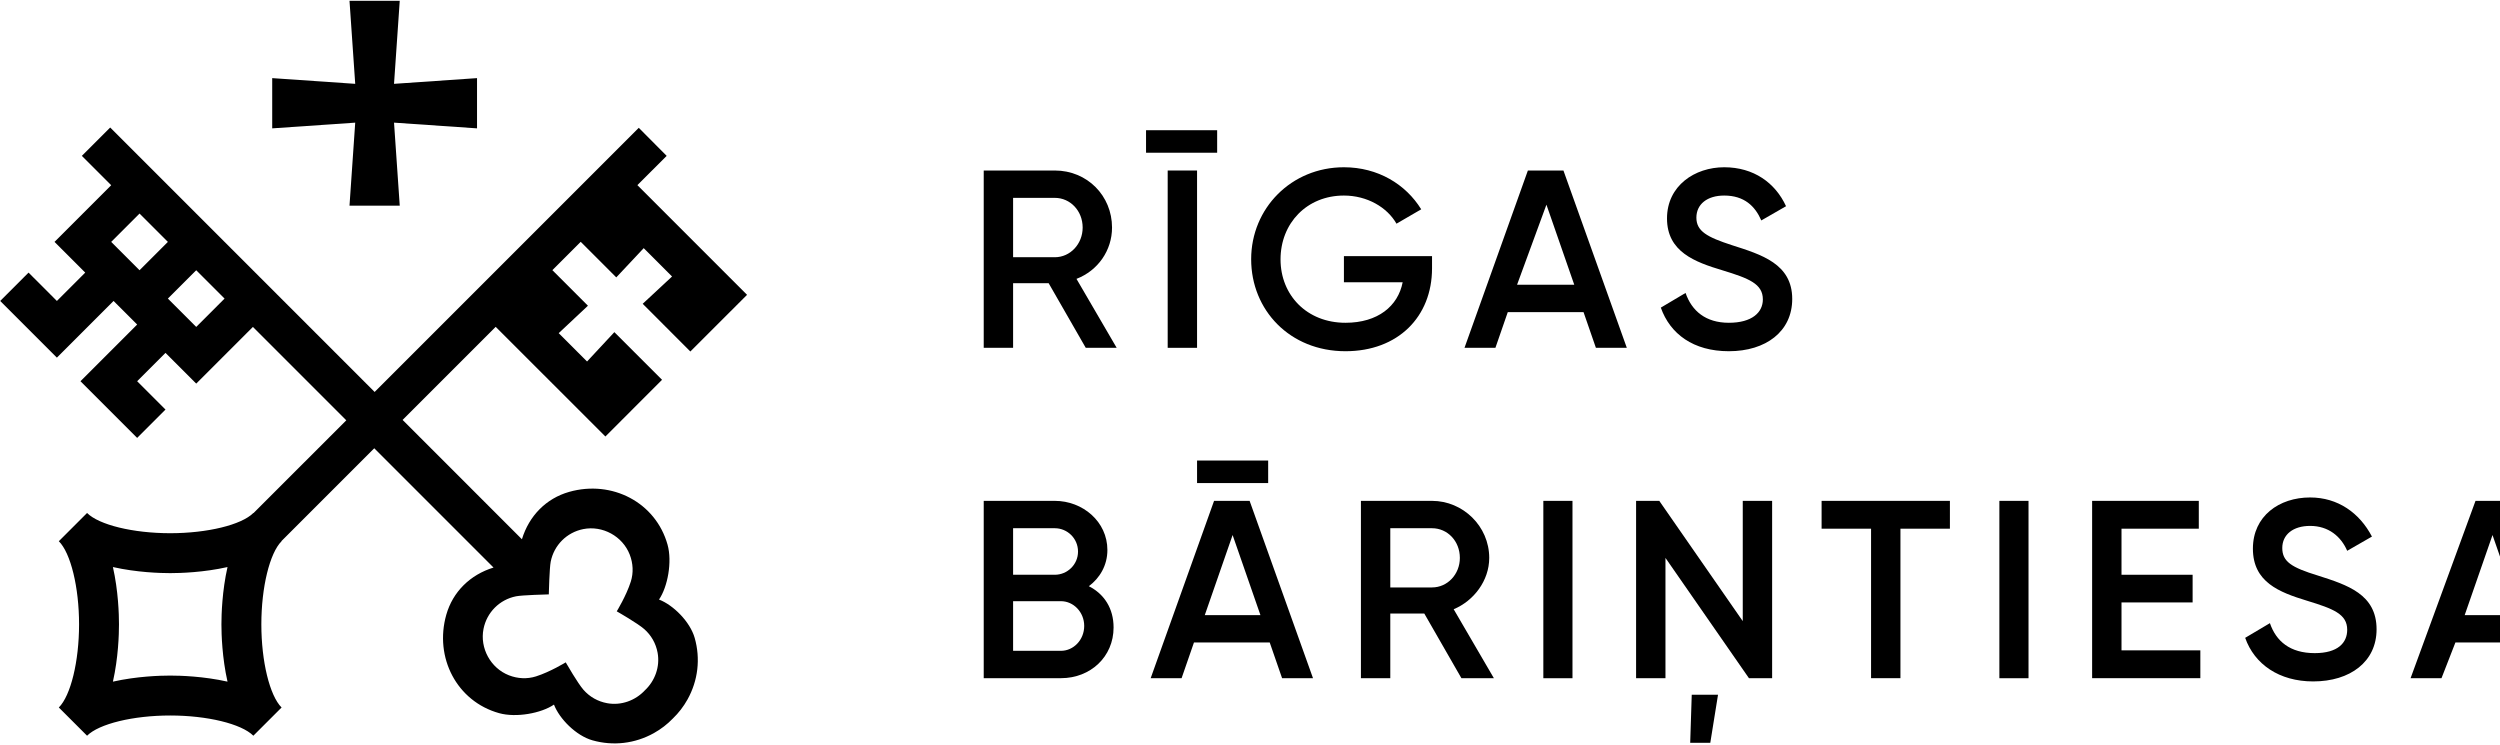
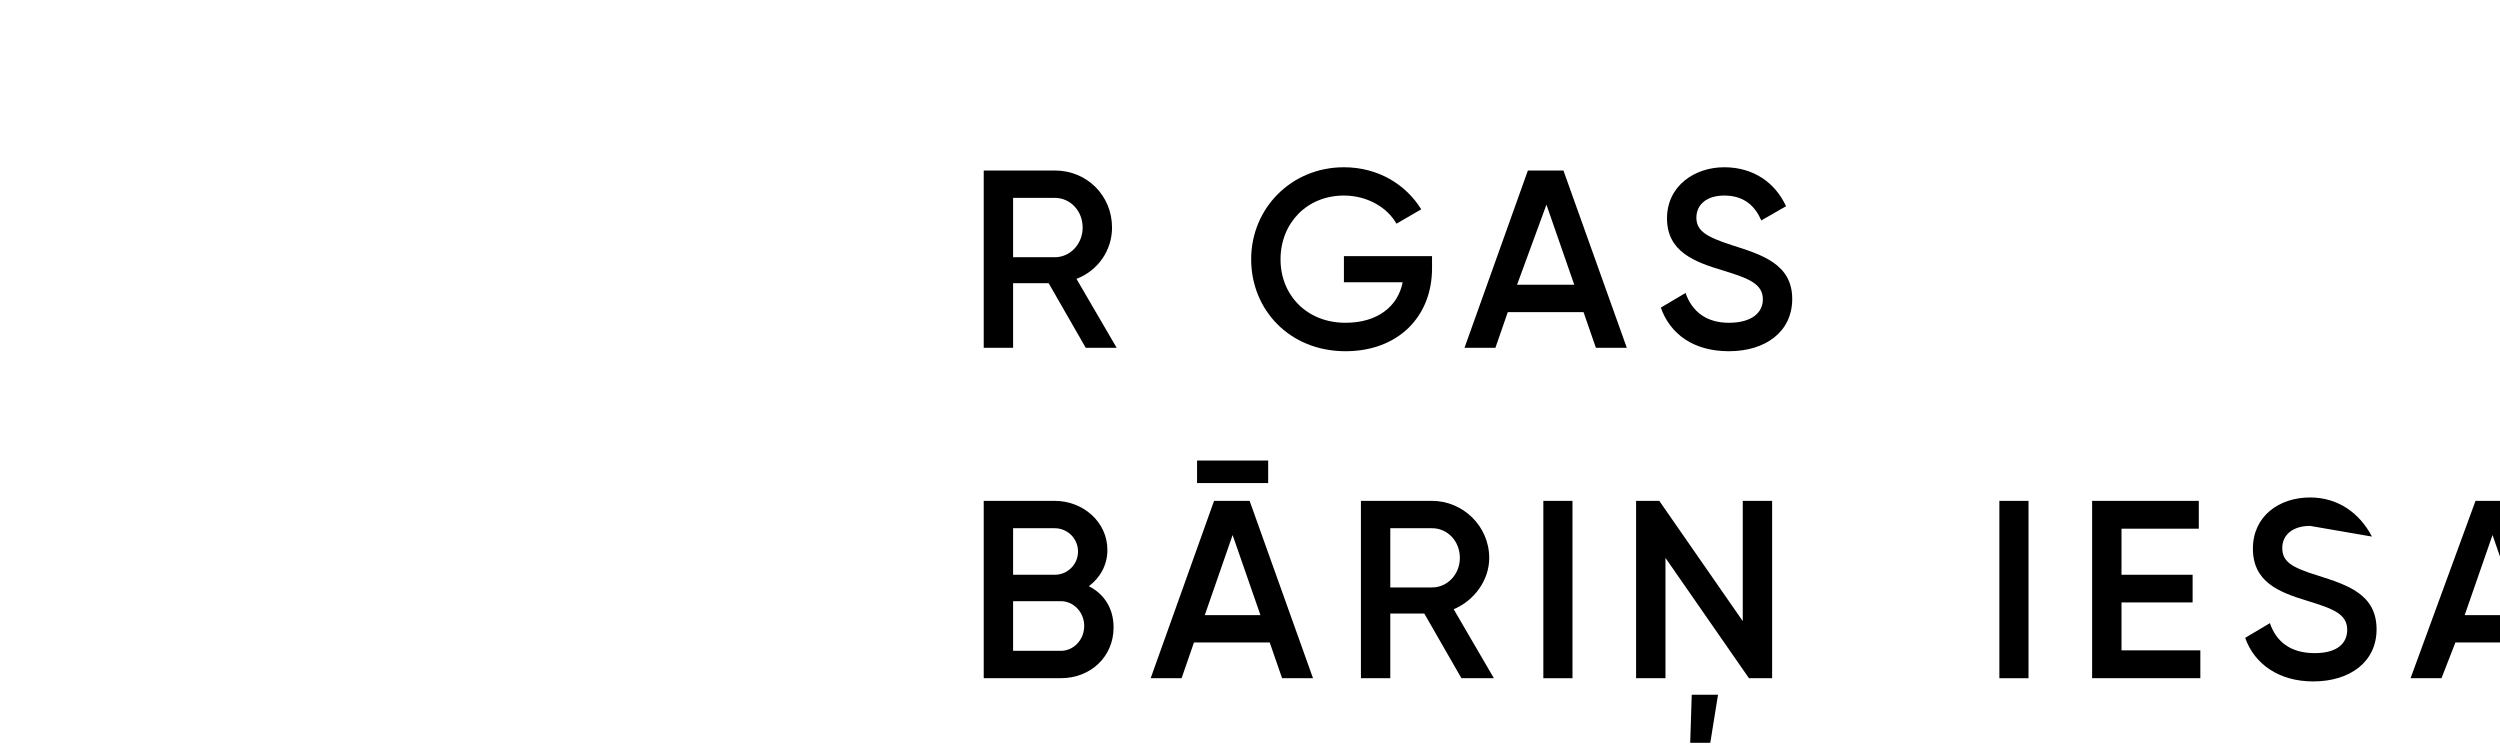
<svg xmlns="http://www.w3.org/2000/svg" width="100%" height="100%" viewBox="0 0 957 285" version="1.1" xml:space="preserve" style="fill-rule:evenodd;clip-rule:evenodd;stroke-linejoin:round;stroke-miterlimit:2;">
  <g transform="matrix(1,0,0,1,-20526.8,-5045.95)">
    <g transform="matrix(1.111,0,0,1.111,20405.3,4588.07)">
      <g transform="matrix(2.597,0,0,2.597,-158.053,-1880.81)">
        <g transform="matrix(1.6,0,0,1.6,22.601,267.787)">
          <g transform="matrix(1,0,0,1,0,345.303)">
-             <path d="M103.699,96.404C102.92,97.24 101.742,97.678 100.579,97.465C99.804,97.324 99.123,96.938 98.608,96.348C98.135,95.806 97.211,94.196 97.202,94.18L97.143,94.078C97.143,94.078 95.846,94.873 94.678,95.242C93.95,95.473 93.165,95.438 92.431,95.151C90.912,94.557 90.007,92.901 90.325,91.3C90.598,89.932 91.657,88.871 93.028,88.6C93.545,88.498 95.596,88.447 95.617,88.446L95.739,88.443L95.742,88.322C95.742,88.301 95.793,86.249 95.896,85.732C96.167,84.362 97.227,83.302 98.595,83.029C100.197,82.711 101.852,83.617 102.446,85.136C102.733,85.87 102.768,86.654 102.538,87.383C102.168,88.55 101.373,89.848 101.373,89.848L101.475,89.907C101.491,89.916 103.101,90.84 103.643,91.313C104.233,91.827 104.62,92.509 104.761,93.284C104.973,94.447 104.536,95.625 103.699,96.404M64.345,95.175C63.505,95.175 61.575,95.232 59.594,95.678C60.04,93.697 60.097,91.768 60.097,90.927C60.097,90.087 60.04,88.158 59.594,86.176C61.575,86.622 63.505,86.68 64.345,86.68C65.185,86.68 67.114,86.622 69.096,86.176C68.65,88.158 68.592,90.087 68.592,90.927C68.592,91.768 68.65,93.697 69.096,95.678C67.114,95.232 65.185,95.175 64.345,95.175M66.502,66.264L64.152,63.914L66.502,61.564L68.852,63.914L66.502,66.264ZM61.801,56.863L64.152,59.213L61.801,61.564L59.451,59.213L61.801,56.863ZM104.877,88.871C105.599,87.813 105.98,85.735 105.586,84.324C104.608,80.819 100.981,78.932 97.425,79.943C95.517,80.485 94.103,81.928 93.509,83.871L83.615,73.976L91.334,66.257L100.43,75.35L105.129,70.649L101.174,66.697L98.91,69.131L96.559,66.781L98.983,64.506L96.403,61.926L96.034,61.557L98.384,59.207L101.333,62.156L103.608,59.732L105.958,62.083L103.524,64.347L107.475,68.302L112.177,63.603L103.084,54.507L105.512,52.08L103.199,49.754L81.296,71.657L59.368,49.729L57.018,52.08L59.451,54.513L54.751,59.213L57.298,61.76L54.948,64.111L52.598,61.76L50.248,64.111L54.948,68.811L59.648,64.111L61.604,66.067L56.904,70.767L61.604,75.467L63.954,73.117L61.604,70.767L63.954,68.417L66.502,70.964L71.202,66.264L78.946,74.008L71.25,81.703L71.239,81.692C70.252,82.68 67.416,83.37 64.345,83.37C61.273,83.37 58.438,82.68 57.45,81.692L55.109,84.033C56.097,85.02 56.787,87.856 56.787,90.927C56.787,93.999 56.097,96.834 55.109,97.822L57.45,100.162C58.438,99.175 61.273,98.485 64.345,98.485C67.416,98.485 70.252,99.175 71.239,100.162L73.58,97.822C72.592,96.834 71.902,93.999 71.902,90.927C71.902,87.856 72.592,85.02 73.58,84.033L73.569,84.022L81.265,76.326L91.155,86.217C89.218,86.813 87.779,88.226 87.238,90.129C86.228,93.686 88.114,97.313 91.619,98.291C93.031,98.685 95.108,98.303 96.167,97.581C96.616,98.758 97.998,100.157 99.353,100.542C101.074,101.031 102.884,100.818 104.449,99.946C105.041,99.616 105.571,99.206 106.027,98.732C106.501,98.276 106.911,97.746 107.241,97.154C108.113,95.589 108.326,93.778 107.837,92.058C107.452,90.703 106.054,89.32 104.877,88.871" style="fill-rule:nonzero;" />
-           </g>
+             </g>
          <g transform="matrix(1,0,0,1,0,289.974)">
-             <path d="M79.212,111.537L83.378,111.537L82.904,104.654L89.787,105.128L89.787,100.962L82.904,101.436L83.378,94.552L79.212,94.552L79.686,101.436L72.803,100.962L72.803,105.128L79.686,104.654L79.212,111.537Z" style="fill-rule:nonzero;" />
-           </g>
+             </g>
        </g>
        <g transform="matrix(2.051,0,0,2.051,-48652.1,-1149.95)">
          <path d="M23841.6,1013.66L23843.6,1013.66L23841,1009.2C23842.4,1008.66 23843.3,1007.35 23843.3,1005.88C23843.3,1003.83 23841.7,1002.19 23839.6,1002.19L23835,1002.19L23835,1013.66L23836.9,1013.66L23836.9,1009.48L23839.2,1009.48L23841.6,1013.66ZM23836.9,1003.96L23839.6,1003.96C23840.6,1003.96 23841.4,1004.8 23841.4,1005.88C23841.4,1006.94 23840.6,1007.8 23839.6,1007.8L23836.9,1007.8L23836.9,1003.96Z" style="fill-rule:nonzero;" />
        </g>
        <g transform="matrix(2.051,0,0,2.051,-48652.1,-1149.95)">
-           <path d="M23845.5,1001.04L23850.1,1001.04L23850.1,999.584L23845.5,999.584L23845.5,1001.04ZM23846.9,1002.19L23846.9,1013.66L23848.8,1013.66L23848.8,1002.19L23846.9,1002.19Z" style="fill-rule:nonzero;" />
-         </g>
+           </g>
        <g transform="matrix(2.051,0,0,2.051,-48652.1,-1149.95)">
          <path d="M23864,1007.73L23858.3,1007.73L23858.3,1009.42L23862.1,1009.42C23861.8,1010.96 23860.5,1012.04 23858.4,1012.04C23855.9,1012.04 23854.2,1010.25 23854.2,1007.94C23854.2,1005.6 23855.9,1003.81 23858.3,1003.81C23859.8,1003.81 23861.1,1004.57 23861.7,1005.63L23863.3,1004.7C23862.3,1003.08 23860.5,1001.98 23858.3,1001.98C23854.9,1001.98 23852.3,1004.63 23852.3,1007.93C23852.3,1011.22 23854.8,1013.88 23858.4,1013.88C23861.8,1013.88 23864,1011.65 23864,1008.52L23864,1007.73Z" style="fill-rule:nonzero;" />
        </g>
        <g transform="matrix(2.051,0,0,2.051,-48652.1,-1149.95)">
          <path d="M23874.6,1013.66L23876.6,1013.66L23872.5,1002.19L23870.2,1002.19L23866.1,1013.66L23868.1,1013.66L23868.9,1011.35L23873.8,1011.35L23874.6,1013.66ZM23869.5,1009.58L23871.4,1004.4L23873.2,1009.58L23869.5,1009.58Z" style="fill-rule:nonzero;" />
        </g>
        <g transform="matrix(2.051,0,0,2.051,-48652.1,-1149.95)">
          <path d="M23883.2,1013.88C23885.6,1013.88 23887.3,1012.6 23887.3,1010.5C23887.3,1008.22 23885.3,1007.63 23883.4,1007.02C23881.8,1006.5 23881.1,1006.12 23881.1,1005.24C23881.1,1004.37 23881.8,1003.81 23882.9,1003.81C23884.2,1003.81 23884.9,1004.5 23885.3,1005.42L23886.9,1004.5C23886.2,1002.98 23884.8,1001.98 23882.9,1001.98C23881,1001.98 23879.2,1003.17 23879.2,1005.29C23879.2,1007.45 23881,1008.11 23882.8,1008.65C23884.5,1009.17 23885.4,1009.52 23885.4,1010.53C23885.4,1011.37 23884.7,1012.04 23883.2,1012.04C23881.7,1012.04 23880.8,1011.27 23880.4,1010.11L23878.8,1011.06C23879.4,1012.76 23880.9,1013.88 23883.2,1013.88Z" style="fill-rule:nonzero;" />
        </g>
        <g transform="matrix(2.051,0,0,2.051,-48652.1,-1149.95)">
          <path d="M23841.8,1029.08C23842.5,1028.56 23843,1027.74 23843,1026.74C23843,1024.9 23841.4,1023.56 23839.6,1023.56L23835,1023.56L23835,1035.03L23840,1035.03C23841.9,1035.03 23843.4,1033.65 23843.4,1031.75C23843.4,1030.52 23842.8,1029.59 23841.8,1029.08ZM23839.6,1025.33C23840.4,1025.33 23841.1,1025.98 23841.1,1026.84C23841.1,1027.69 23840.4,1028.34 23839.6,1028.34L23836.9,1028.34L23836.9,1025.33L23839.6,1025.33ZM23840,1033.26L23836.9,1033.26L23836.9,1030.05L23840,1030.05C23840.8,1030.05 23841.5,1030.75 23841.5,1031.65C23841.5,1032.56 23840.8,1033.26 23840,1033.26Z" style="fill-rule:nonzero;" />
        </g>
        <g transform="matrix(2.051,0,0,2.051,-48652.1,-1149.95)">
          <path d="M23853.4,1020.95L23848.8,1020.95L23848.8,1022.41L23853.4,1022.41L23853.4,1020.95ZM23854.3,1035.03L23856.3,1035.03L23852.2,1023.56L23849.9,1023.56L23845.8,1035.03L23847.8,1035.03L23848.6,1032.72L23853.5,1032.72L23854.3,1035.03ZM23849.3,1030.95L23851.1,1025.77L23852.9,1030.95L23849.3,1030.95Z" style="fill-rule:nonzero;" />
        </g>
        <g transform="matrix(2.051,0,0,2.051,-48652.1,-1149.95)">
          <path d="M23865.9,1035.03L23868,1035.03L23865.4,1030.57C23866.7,1030.03 23867.7,1028.72 23867.7,1027.25C23867.7,1025.2 23866,1023.56 23864,1023.56L23859.4,1023.56L23859.4,1035.03L23861.3,1035.03L23861.3,1030.85L23863.5,1030.85L23865.9,1035.03ZM23861.3,1025.33L23864,1025.33C23865,1025.33 23865.8,1026.16 23865.8,1027.25C23865.8,1028.31 23865,1029.16 23864,1029.16L23861.3,1029.16L23861.3,1025.33Z" style="fill-rule:nonzero;" />
        </g>
        <g transform="matrix(2.051,0,0,2.051,-48652.1,-1149.95)">
          <rect x="23871.2" y="1023.56" width="1.885" height="11.473" style="fill-rule:nonzero;" />
        </g>
        <g transform="matrix(2.051,0,0,2.051,-48652.1,-1149.95)">
          <path d="M23886,1023.56L23886,1035.03L23884.5,1035.03L23879.1,1027.25L23879.1,1035.03L23877.2,1035.03L23877.2,1023.56L23878.7,1023.56L23884.1,1031.34L23884.1,1023.56L23886,1023.56ZM23882,1039.21L23880.7,1039.21L23880.8,1036.1L23882.5,1036.1L23882,1039.21Z" style="fill-rule:nonzero;" />
        </g>
        <g transform="matrix(2.051,0,0,2.051,-48652.1,-1149.95)">
-           <path d="M23897.5,1023.56L23889.2,1023.56L23889.2,1025.36L23892.4,1025.36L23892.4,1035.03L23894.3,1035.03L23894.3,1025.36L23897.5,1025.36L23897.5,1023.56Z" style="fill-rule:nonzero;" />
-         </g>
+           </g>
        <g transform="matrix(2.051,0,0,2.051,-48652.1,-1149.95)">
          <rect x="23900.7" y="1023.56" width="1.885" height="11.473" style="fill-rule:nonzero;" />
        </g>
        <g transform="matrix(2.051,0,0,2.051,-48652.1,-1149.95)">
          <path d="M23908.6,1033.23L23908.6,1030.13L23913.2,1030.13L23913.2,1028.34L23908.6,1028.34L23908.6,1025.36L23913.6,1025.36L23913.6,1023.56L23906.7,1023.56L23906.7,1035.03L23913.7,1035.03L23913.7,1033.23L23908.6,1033.23Z" style="fill-rule:nonzero;" />
        </g>
        <g transform="matrix(2.051,0,0,2.051,-48652.1,-1149.95)">
-           <path d="M23921,1035.24C23923.4,1035.24 23925.1,1033.96 23925.1,1031.87C23925.1,1029.59 23923.2,1029 23921.3,1028.39C23919.6,1027.87 23919,1027.49 23919,1026.61C23919,1025.74 23919.7,1025.18 23920.8,1025.18C23922,1025.18 23922.8,1025.87 23923.2,1026.79L23924.8,1025.87C23924,1024.34 23922.6,1023.34 23920.8,1023.34C23918.8,1023.34 23917.1,1024.54 23917.1,1026.65C23917.1,1028.82 23918.8,1029.47 23920.6,1030.02C23922.3,1030.54 23923.2,1030.88 23923.2,1031.9C23923.2,1032.74 23922.6,1033.41 23921.1,1033.41C23919.5,1033.41 23918.6,1032.64 23918.2,1031.47L23916.6,1032.42C23917.2,1034.13 23918.8,1035.24 23921,1035.24Z" style="fill-rule:nonzero;" />
+           <path d="M23921,1035.24C23923.4,1035.24 23925.1,1033.96 23925.1,1031.87C23925.1,1029.59 23923.2,1029 23921.3,1028.39C23919.6,1027.87 23919,1027.49 23919,1026.61C23919,1025.74 23919.7,1025.18 23920.8,1025.18L23924.8,1025.87C23924,1024.34 23922.6,1023.34 23920.8,1023.34C23918.8,1023.34 23917.1,1024.54 23917.1,1026.65C23917.1,1028.82 23918.8,1029.47 23920.6,1030.02C23922.3,1030.54 23923.2,1030.88 23923.2,1031.9C23923.2,1032.74 23922.6,1033.41 23921.1,1033.41C23919.5,1033.41 23918.6,1032.64 23918.2,1031.47L23916.6,1032.42C23917.2,1034.13 23918.8,1035.24 23921,1035.24Z" style="fill-rule:nonzero;" />
        </g>
        <g transform="matrix(2.051,0,0,2.051,-48652.1,-1149.95)">
          <path d="M23935.8,1035.03L23937.9,1035.03L23933.7,1023.56L23931.5,1023.56L23927.3,1035.03L23929.3,1035.03L23930.2,1032.72L23935,1032.72L23935.8,1035.03ZM23930.8,1030.95L23932.6,1025.77L23934.4,1030.95L23930.8,1030.95Z" style="fill-rule:nonzero;" />
        </g>
      </g>
    </g>
  </g>
</svg>